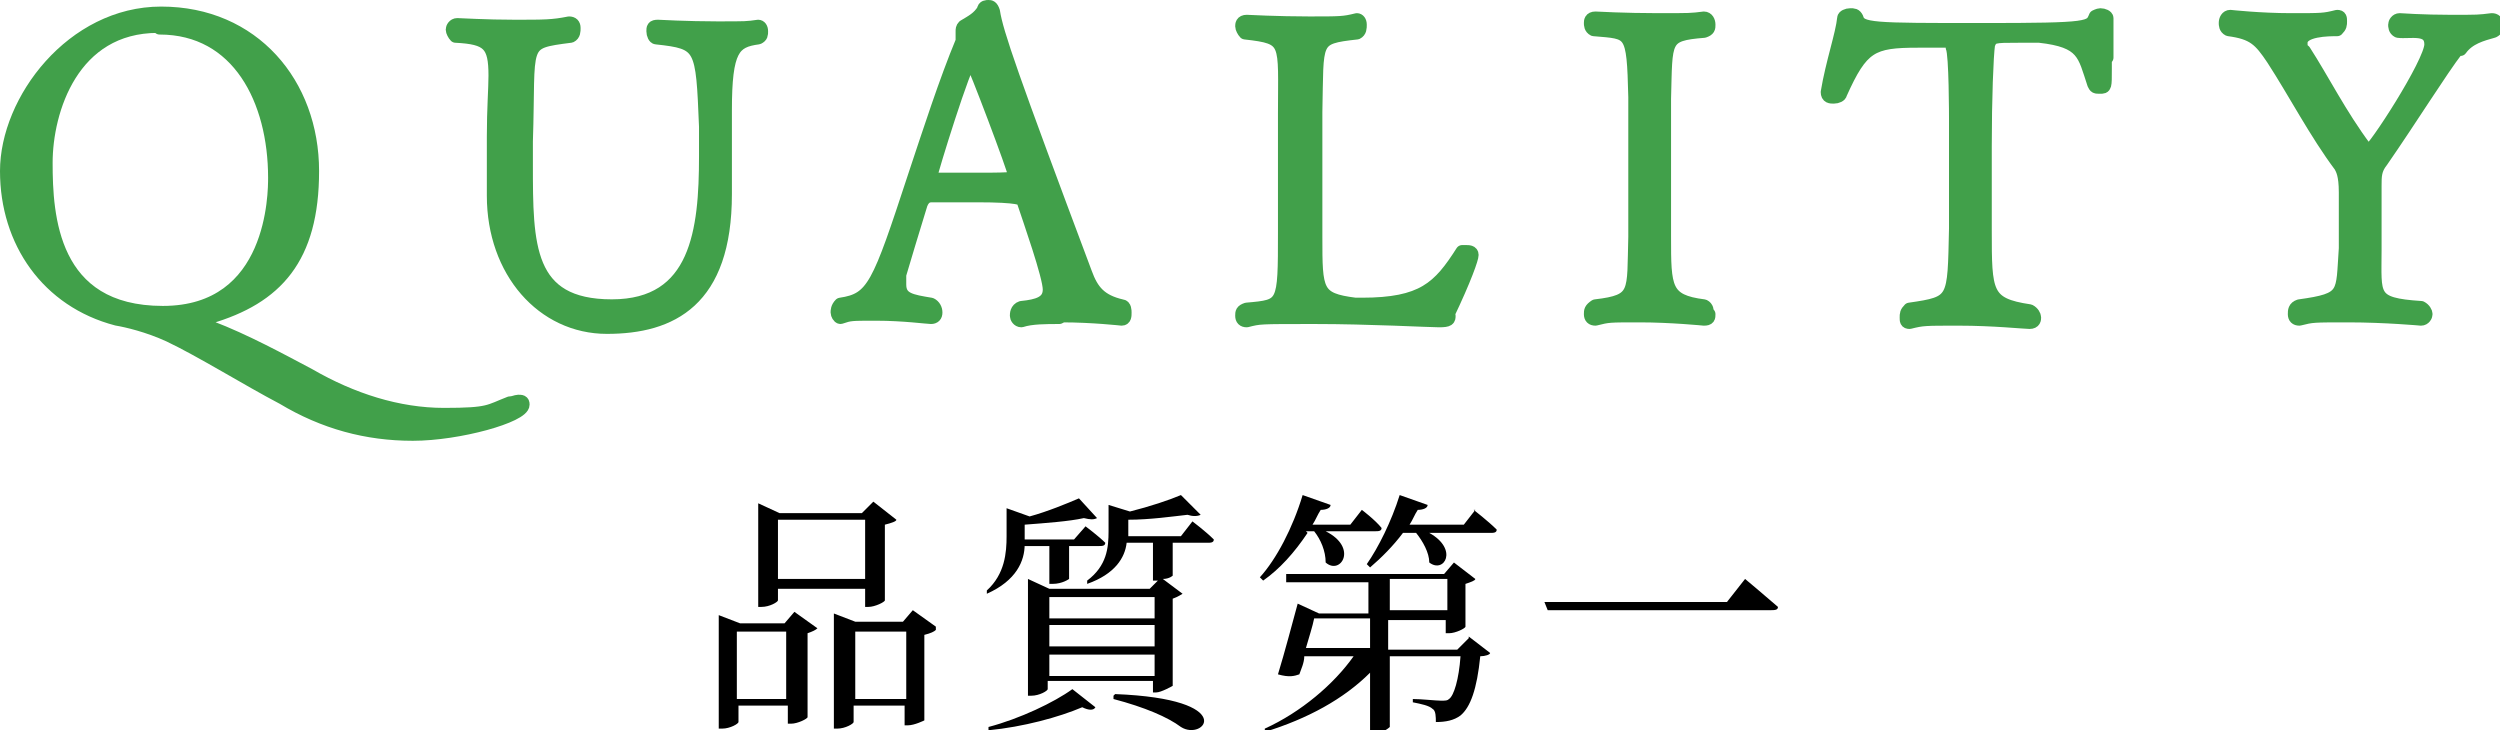
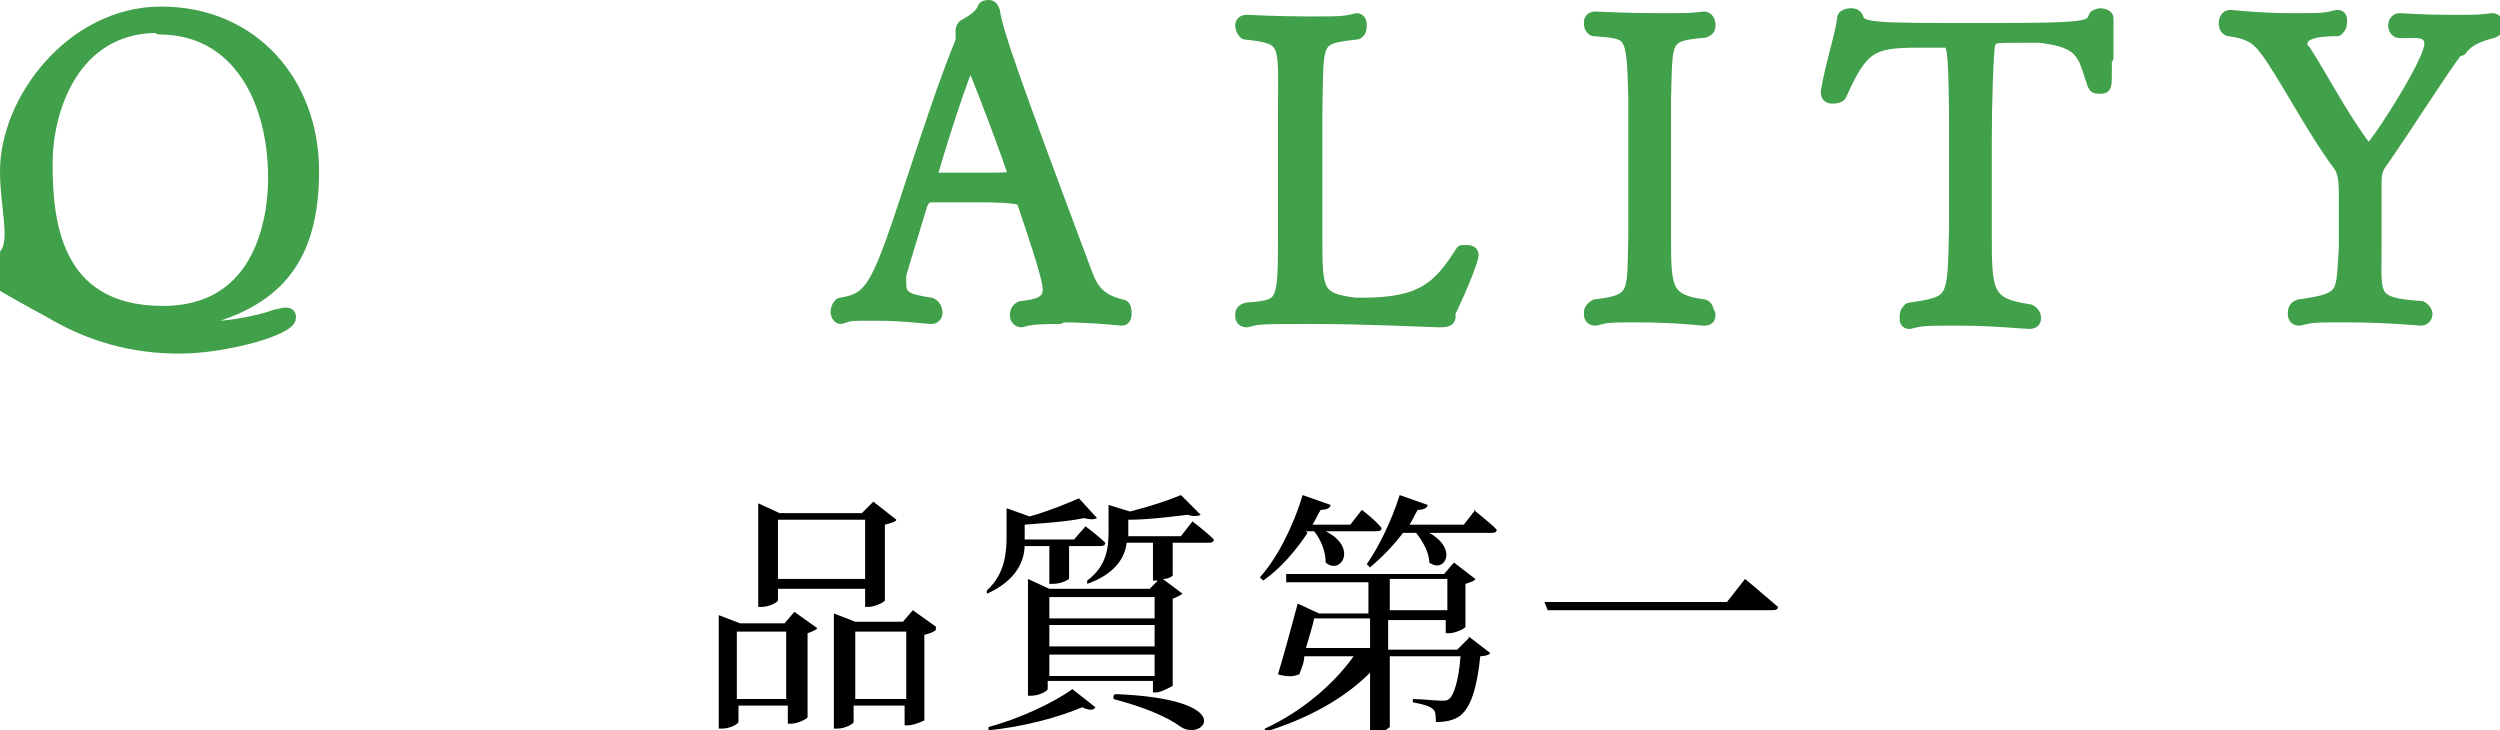
<svg xmlns="http://www.w3.org/2000/svg" version="1.1" viewBox="0 0 152 44.4">
  <defs>
    <style>
      .cls-1 {
        fill: #41a04a;
        stroke: #41a04a;
        stroke-linecap: round;
        stroke-linejoin: round;
        stroke-width: .8px;
      }
    </style>
  </defs>
  <g>
    <g id="_レイヤー_2">
      <g id="_背景">
        <g>
-           <path class="cls-1" d="M9.8.8c5.6,0,9.2,4.3,9.2,9.6s-2.2,7.7-6.3,8.9c-.2,0-.4.2-.4.3s.1.2.5.3c2.1.8,4.3,2,6,2.9,2.6,1.5,5.4,2.4,8.2,2.4s2.7-.2,4-.7c.2,0,.4-.1.5-.1.2,0,.3,0,.3.2,0,.7-3.9,1.8-6.7,1.8s-5.4-.7-7.9-2.2c-2.1-1.1-5-2.9-6.9-3.8-1.3-.6-2.6-.9-3.2-1C2.9,18.3.4,14.7.4,10.4S4.4.8,9.8.8ZM9.6,1.6C4.4,1.6,2.8,6.7,2.8,9.9s.3,9.1,7.1,9.1,6.8-7.3,6.8-8.2c0-4.7-2.2-9.1-7-9.1h0Z" />
-           <path class="cls-1" d="M44.1,6.4v.6c0,.9,0,1.4,0,2.1s0,1.4,0,2.7c0,6.5-3.3,8.1-7.2,8.1s-6.9-3.4-6.9-8v-.2c0-1.3,0-2.6,0-3.4,0-1.7.1-2.9.1-3.7,0-1.9-.4-2.3-2.4-2.4-.1-.1-.2-.3-.2-.4s.1-.3.3-.3,1.7.1,3.5.1,2.3,0,3.3-.2h0c.2,0,.3.1.3.3s0,.4-.2.5c-3.1.4-2.5.3-2.7,6.4,0,.4,0,.9,0,1.4,0,4.9,0,8.6,5.2,8.6s5.7-4.6,5.7-9.1,0-1.3,0-1.8c-.2-4.9-.2-5.1-3-5.4-.1,0-.2-.2-.2-.4s0-.3.3-.3c0,0,1.8.1,3.6.1s1.8,0,2.5-.1h0c.1,0,.2.1.2.3s0,.3-.2.4c-1.5.2-2,.7-2,4.4h0Z" />
+           <path class="cls-1" d="M9.8.8c5.6,0,9.2,4.3,9.2,9.6s-2.2,7.7-6.3,8.9c-.2,0-.4.2-.4.3s.1.2.5.3s2.7-.2,4-.7c.2,0,.4-.1.5-.1.2,0,.3,0,.3.2,0,.7-3.9,1.8-6.7,1.8s-5.4-.7-7.9-2.2c-2.1-1.1-5-2.9-6.9-3.8-1.3-.6-2.6-.9-3.2-1C2.9,18.3.4,14.7.4,10.4S4.4.8,9.8.8ZM9.6,1.6C4.4,1.6,2.8,6.7,2.8,9.9s.3,9.1,7.1,9.1,6.8-7.3,6.8-8.2c0-4.7-2.2-9.1-7-9.1h0Z" />
          <path class="cls-1" d="M64.4,19.3c-.8,0-1.7,0-2.3.2h0c-.2,0-.3-.2-.3-.3s0-.4.3-.5c1-.1,1.7-.3,1.7-1.1s-1.2-4.2-1.6-5.4c0-.1-.2-.3-2.8-.3s-1.9,0-2.7,0c-.2,0-.5,0-.7.5-.4,1.3-1.1,3.6-1.3,4.3,0,.2,0,.4,0,.6,0,.9.7,1,1.9,1.2.2.1.3.3.3.5s-.1.3-.3.3-1.7-.2-3.3-.2-1.6,0-2.2.2h0c-.1,0-.2-.2-.2-.3s0-.3.2-.5c2-.3,2.3-1.1,4.5-7.8.9-2.7,1.9-5.8,2.9-8.2h0c0-.2,0-.4,0-.5,0,0,0,0,0-.1,0-.1,0-.2.1-.3.5-.3.9-.5,1.2-1,0-.2.2-.2.3-.2s.2,0,.3.3c.2,1.3,1.1,3.9,5.6,15.9.4,1.1.9,1.7,2.2,2,.2,0,.2.3.2.4,0,.2,0,.4-.2.4,0,0-1.8-.2-3.6-.2h0ZM59,3.7c-.3,0-2.4,6.8-2.4,7s.2.1.3.2c.2,0,1,0,1.9,0,2.5,0,2.9,0,2.9-.2,0-.3-2.5-6.9-2.6-6.9h0Z" />
          <path class="cls-1" d="M88.1,19.2c0,.2,0,.3-.6.3s-4.2-.2-7.6-.2-3.3,0-4.1.2h0c-.2,0-.3-.1-.3-.3s0-.3.3-.4c2.3-.2,2.3-.2,2.3-4.7,0-1.2,0-2.4,0-3.6s0-2.4,0-3.6c0-4.4.3-4.6-2.4-4.9-.1-.1-.2-.3-.2-.4s0-.3.3-.3c0,0,1.9.1,3.8.1s2.1,0,2.9-.2h0c.1,0,.2.1.2.3s0,.4-.2.5c-2.7.3-2.4.4-2.5,4.8,0,1,0,2.3,0,3.7s0,2.8,0,3.9c0,3.3,0,3.8,2.4,4.1h.4c3.7,0,4.7-1,6.1-3.2,0,0,.1,0,.2,0,.2,0,.4,0,.4.2s-.4,1.4-1.5,3.7h0Z" />
          <path class="cls-1" d="M103.9,19.1c0,.2,0,.3-.3.3,0,0-2-.2-3.9-.2s-1.9,0-2.7.2h0c-.2,0-.3-.1-.3-.3s0-.3.3-.5c2.6-.3,2.3-.8,2.4-4.2,0-1.2,0-2.9,0-4.5s0-3.1,0-4c-.1-4.1-.2-3.9-2.5-4.1-.2-.1-.2-.3-.2-.4s0-.3.3-.3c0,0,1.8.1,3.8.1s2,0,2.8-.1h0c.2,0,.3.2.3.4s0,.3-.3.4c-2.5.2-2.3.5-2.4,4.1,0,1.2,0,2.6,0,3.8s0,3.1,0,4.6c0,3.1,0,3.9,2.4,4.2.2.1.2.3.2.4h0Z" />
          <path class="cls-1" d="M128,3.2c0,.3,0,.7,0,1,0,1.1,0,1.1-.3,1.1s-.3,0-.4-.2c-.6-1.8-.6-2.6-3.3-2.9-.5,0-1,0-1.3,0-1.5,0-1.6,0-1.8.5-.1.7-.2,3.3-.2,6.2s0,3.5,0,5.1c0,3.8,0,4.5,2.7,4.9.2.1.3.3.3.4s0,.3-.3.3-2.2-.2-4.3-.2-2.2,0-3,.2h0c-.2,0-.2-.1-.2-.3s0-.3.2-.5c2.8-.4,2.7-.5,2.8-4.9,0-1.2,0-2.5,0-3.7s0-2.3,0-2.9c0-.2,0-4-.2-4.4,0,0,0-.4-.4-.4-.2,0-.9,0-1.7,0-2.8,0-3.4.3-4.7,3.2,0,.1-.2.2-.4.2s-.4,0-.4-.3h0c.3-1.8.9-3.5,1-4.5,0-.1.2-.2.4-.2s.3,0,.4.2c.2.7.9.7,7.6.7s6.6-.1,6.9-.8c0,0,.2-.1.3-.1.2,0,.4.1.4.2,0,.5,0,1,0,2.4h0Z" />
          <path class="cls-1" d="M149.4,3c-1,1.3-2.8,4.2-4.6,6.8-.4.5-.4.9-.4,1.5v3.9c0,2.8-.3,3.3,2.8,3.5.2.1.3.3.3.4s-.1.3-.3.3c0,0-2.2-.2-4.4-.2s-2.2,0-3,.2h0c-.2,0-.3-.1-.3-.3s0-.4.3-.5c2.9-.4,2.6-.7,2.8-3.5,0-.4,0-3.3,0-3.4,0-1.1-.2-1.4-.3-1.6-1.5-2-2.8-4.5-4.1-6.5-.8-1.2-1.2-1.6-2.7-1.8-.2-.1-.2-.3-.2-.4,0-.2.1-.4.3-.4,0,0,1.8.2,3.7.2s2,0,2.8-.2h0c.2,0,.2.1.2.3s0,.3-.2.5c-.5,0-2.2,0-2.2.8s0,.3.2.5c1.1,1.7,2.2,3.9,3.7,5.9,0,.1.2.2.2.2.3,0,3.8-5.4,3.8-6.5s-1.3-.7-2-.8c-.2-.1-.2-.3-.2-.4s.1-.3.3-.3c0,0,1.4.1,3.1.1s1.7,0,2.5-.1h0c.2,0,.3.1.3.3s0,.3-.2.4c-.7.2-1.5.4-2,1.1h0Z" />
          <path d="M48.3,37.2l1.4,1c-.1.1-.3.2-.6.3v5.1c0,.1-.6.4-1,.4h-.2v-1.1h-3v1c0,.1-.5.4-1,.4h-.2v-6.9l1.3.5h2.7l.6-.7h0ZM47.8,42.5v-4.1h-3v4.1h3ZM47.3,36.5c0,.1-.5.4-1,.4h-.2v-6.3l1.3.6h5l.7-.7,1.4,1.1c0,.1-.3.2-.7.3v4.6c0,.1-.6.4-1,.4h-.2v-1.1h-5.3v.8ZM47.3,31.6v3.6h5.3v-3.6h-5.3ZM56.9,38.3c-.1.1-.3.2-.7.3v5.2c0,0-.6.3-1,.3h-.2v-1.2h-3.1v1c0,.1-.5.4-1,.4h-.2v-7l1.3.5h2.9l.6-.7,1.4,1h0ZM55.1,42.5v-4.1h-3.1v4.1h3.1Z" />
          <path d="M62.3,33.1c0,1-.5,2.2-2.3,3v-.2c1.1-1,1.2-2.3,1.2-3.3v-1.7l1.4.5c1.1-.3,2.3-.8,3-1.1l1.1,1.2c-.2.1-.4.1-.8,0-.9.2-2.3.3-3.6.4v.9h3l.7-.8s.8.6,1.2,1c0,.2-.2.2-.4.2h-1.8v2c0,0-.4.3-1,.3h-.2v-2.3h-1.6ZM60.1,44.2c1.9-.5,4-1.5,5.1-2.3l1.4,1.1c-.1.2-.4.2-.8,0-1.4.6-3.6,1.2-5.7,1.4v-.2c0,0,0,0,0,0ZM72.5,31.7s.8.6,1.3,1.1c0,.2-.2.2-.4.2h-2.1v2s-.2.2-.6.2l1.2.9c0,0-.3.2-.6.3v5.3c0,0-.7.4-1,.4h-.2v-.7h-6.4v.5c0,.1-.5.4-1,.4h-.2v-7.1l1.3.6h6.1l.5-.5h-.3v-2.3h-1.6c-.1.9-.7,1.9-2.4,2.5v-.2c1.2-.9,1.3-2,1.3-3v-1.6l1.3.4c1.2-.3,2.4-.7,3.1-1l1.2,1.2c-.2.1-.5.1-.8,0-.9.1-2.3.3-3.6.3v1h3.2l.7-.9h0ZM63.8,36.3v1.3h6.4v-1.3h-6.4ZM63.8,38v1.3h6.4v-1.3h-6.4ZM70.2,41.1v-1.3h-6.4v1.3h6.4ZM67.8,42.2c7.6.3,5.4,2.9,4,2-.8-.6-2.2-1.2-4.1-1.7,0,0,0-.2,0-.2Z" />
          <path d="M79.5,32.4c-.8,1.2-1.7,2.2-2.7,2.9l-.2-.2c1-1.1,2-3,2.6-5l1.7.6c0,.2-.3.3-.6.3-.2.3-.3.6-.5.9h2.3l.7-.9s.8.6,1.2,1.1c0,.2-.2.2-.4.2h-3c2,1,.9,2.7,0,1.9,0-.7-.3-1.4-.7-1.9h-.5,0ZM89.3,38.7l1.3,1c0,.1-.3.2-.6.2-.2,2-.6,3.1-1.2,3.6-.4.3-.9.4-1.5.4,0-.3,0-.7-.2-.8-.2-.2-.7-.3-1.2-.4v-.2c.5,0,1.4.1,1.7.1s.4,0,.5-.1c.3-.2.6-1.2.7-2.6h-4.3v4.3c0,0-.4.4-1,.4h-.2v-3.7c-1.6,1.6-3.8,2.8-6.4,3.6v-.2c2.2-1,4.2-2.7,5.4-4.4h-3c0,.4-.2.8-.3,1.1-.3.1-.6.2-1.3,0,.4-1.3.9-3.2,1.2-4.3l1.3.6h3v-1.9h-5v-.5c-.1,0,9.6,0,9.6,0l.6-.7,1.3,1c0,.1-.3.2-.6.3v2.6c0,.1-.6.4-1,.4h-.2v-.8h-3.5v1.8h4.2l.7-.7h0ZM83.3,39.4v-1.8h-3.4c-.1.5-.3,1.1-.5,1.8h3.8ZM89.6,31s.9.7,1.4,1.2c0,.2-.2.2-.4.2h-3.7c1.8,1,.9,2.5,0,1.8,0-.6-.4-1.3-.8-1.8h-.8c-.6.8-1.3,1.5-2,2.1l-.2-.2c.7-1,1.5-2.6,2-4.2l1.7.6c0,.2-.3.3-.6.3-.2.3-.3.6-.5.9h3.3l.7-.9h0ZM84.5,37.1h3.5v-1.9h-3.5v1.9Z" />
          <path d="M105,36.6l1.1-1.4s1.2,1,2,1.7c0,.2-.2.2-.5.2h-13.5l-.2-.5h11.2,0Z" />
        </g>
      </g>
    </g>
  </g>
</svg>